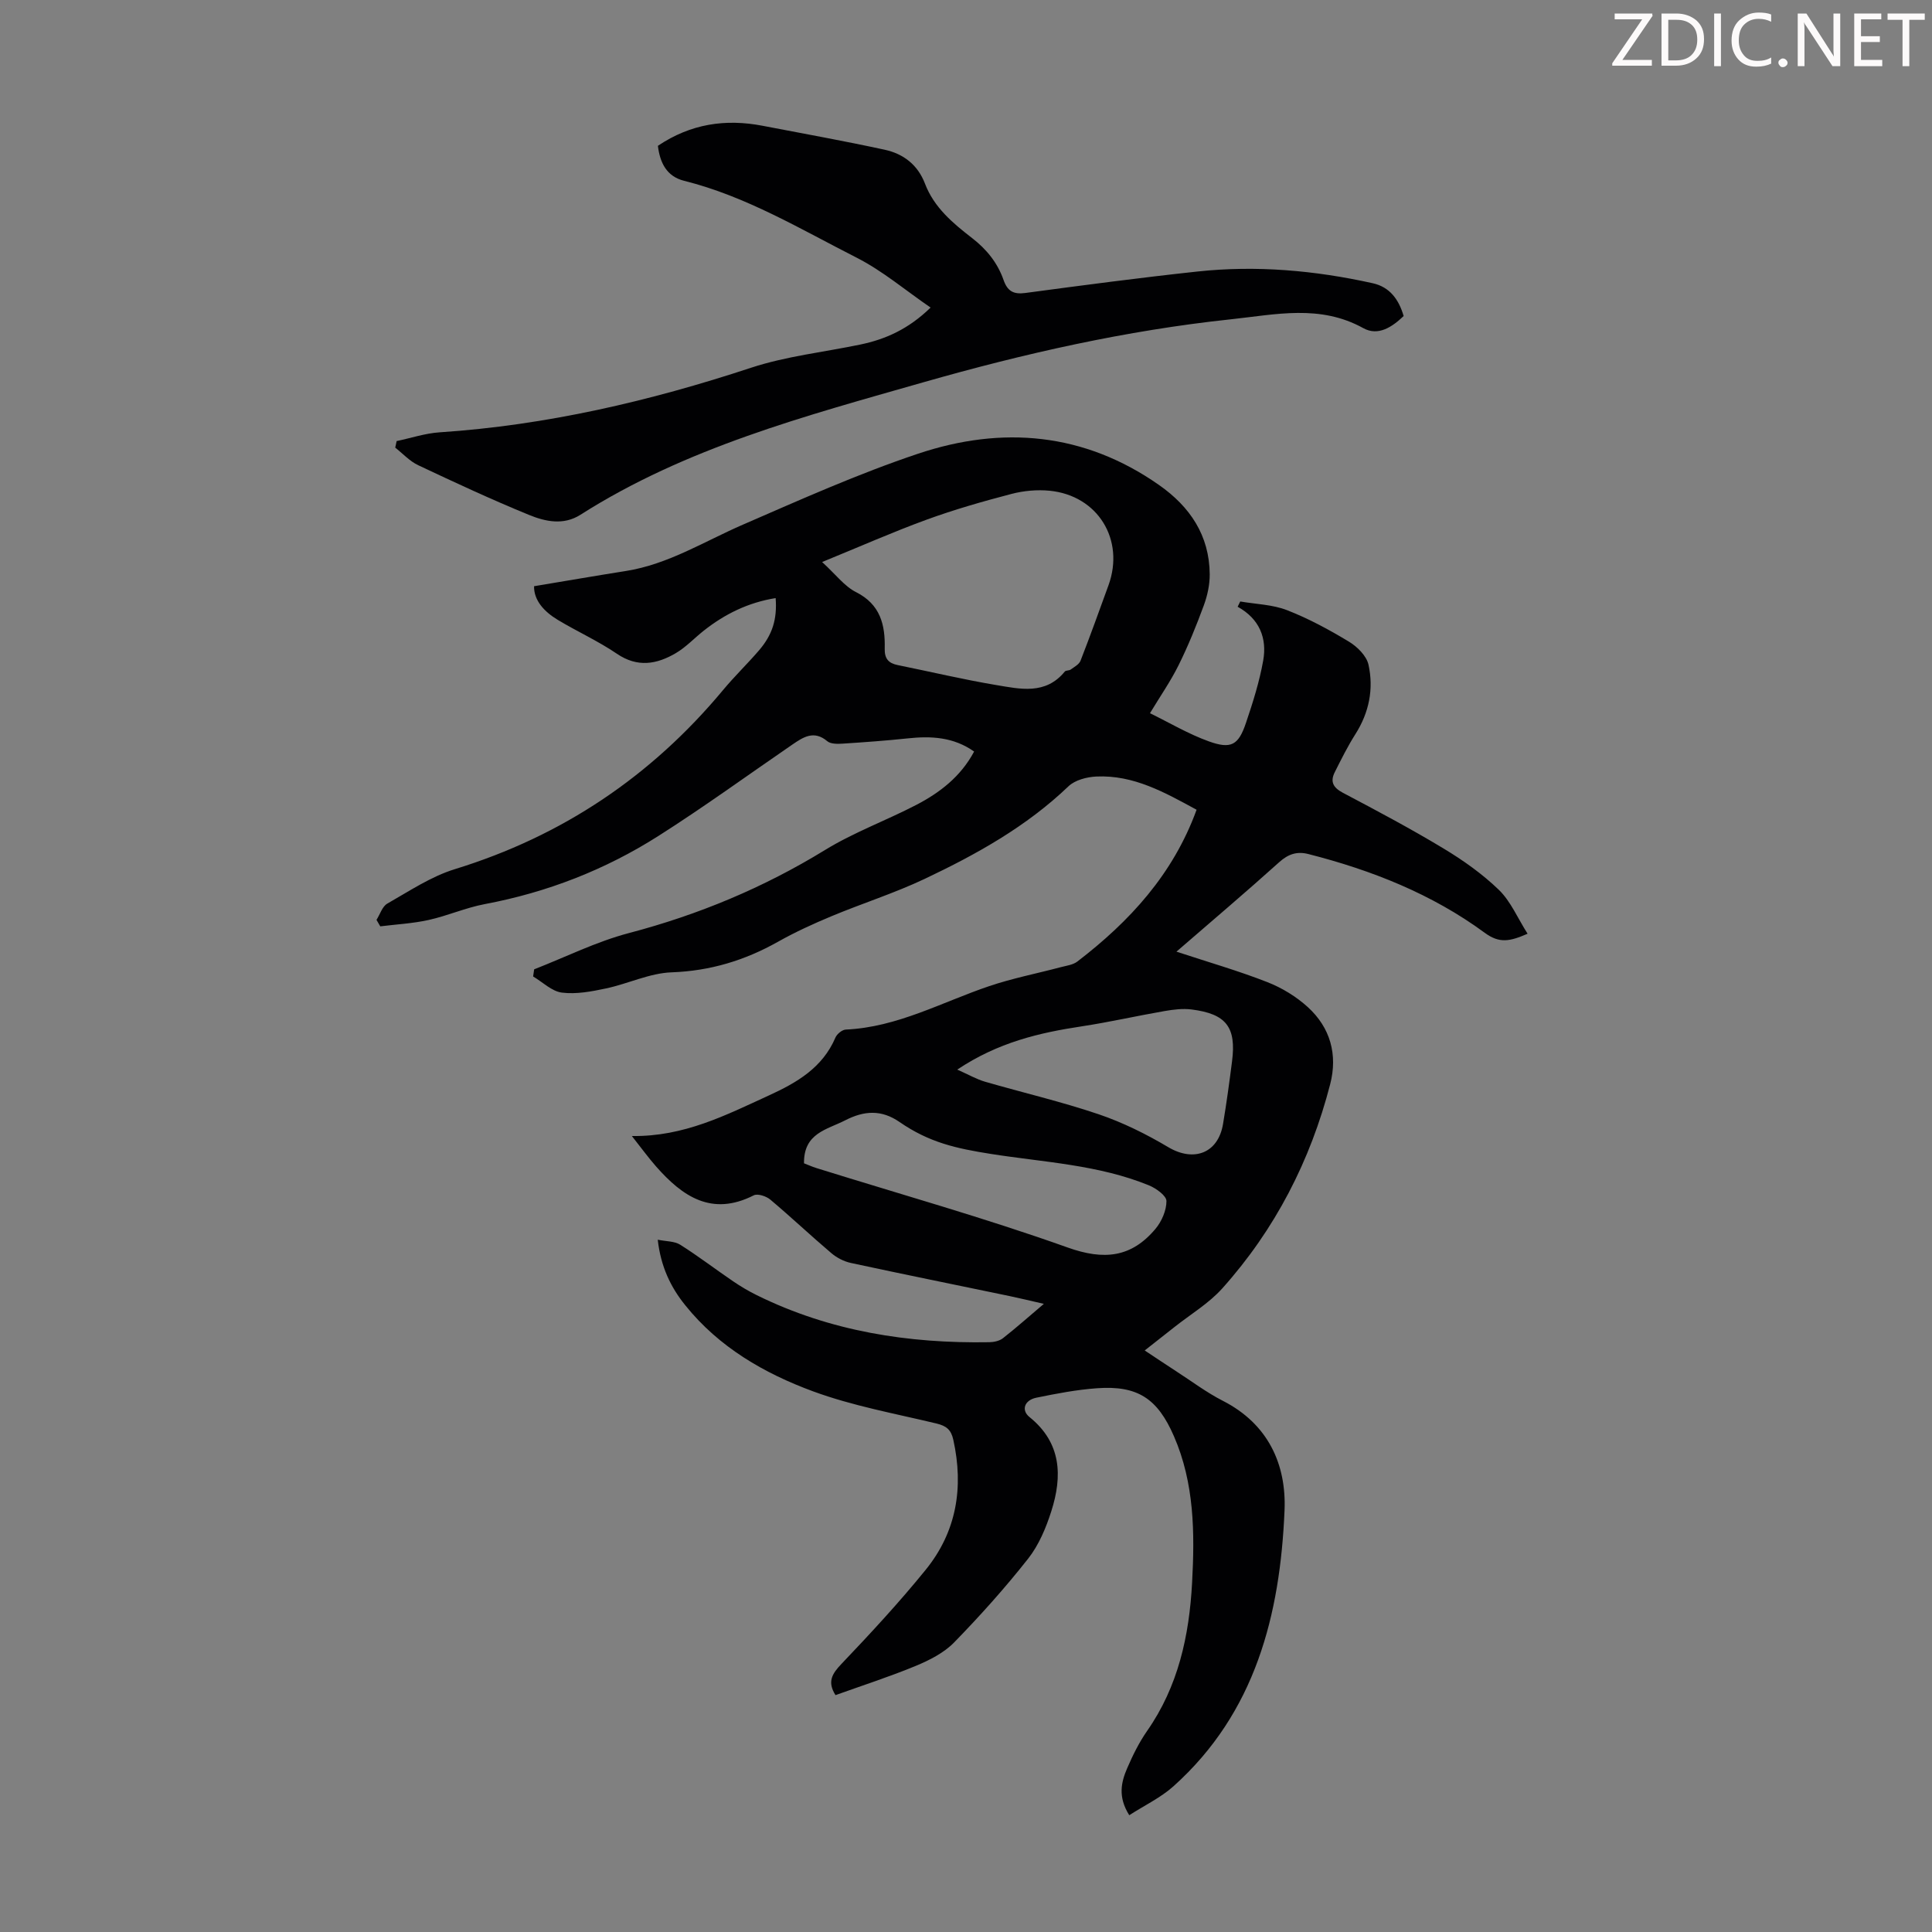
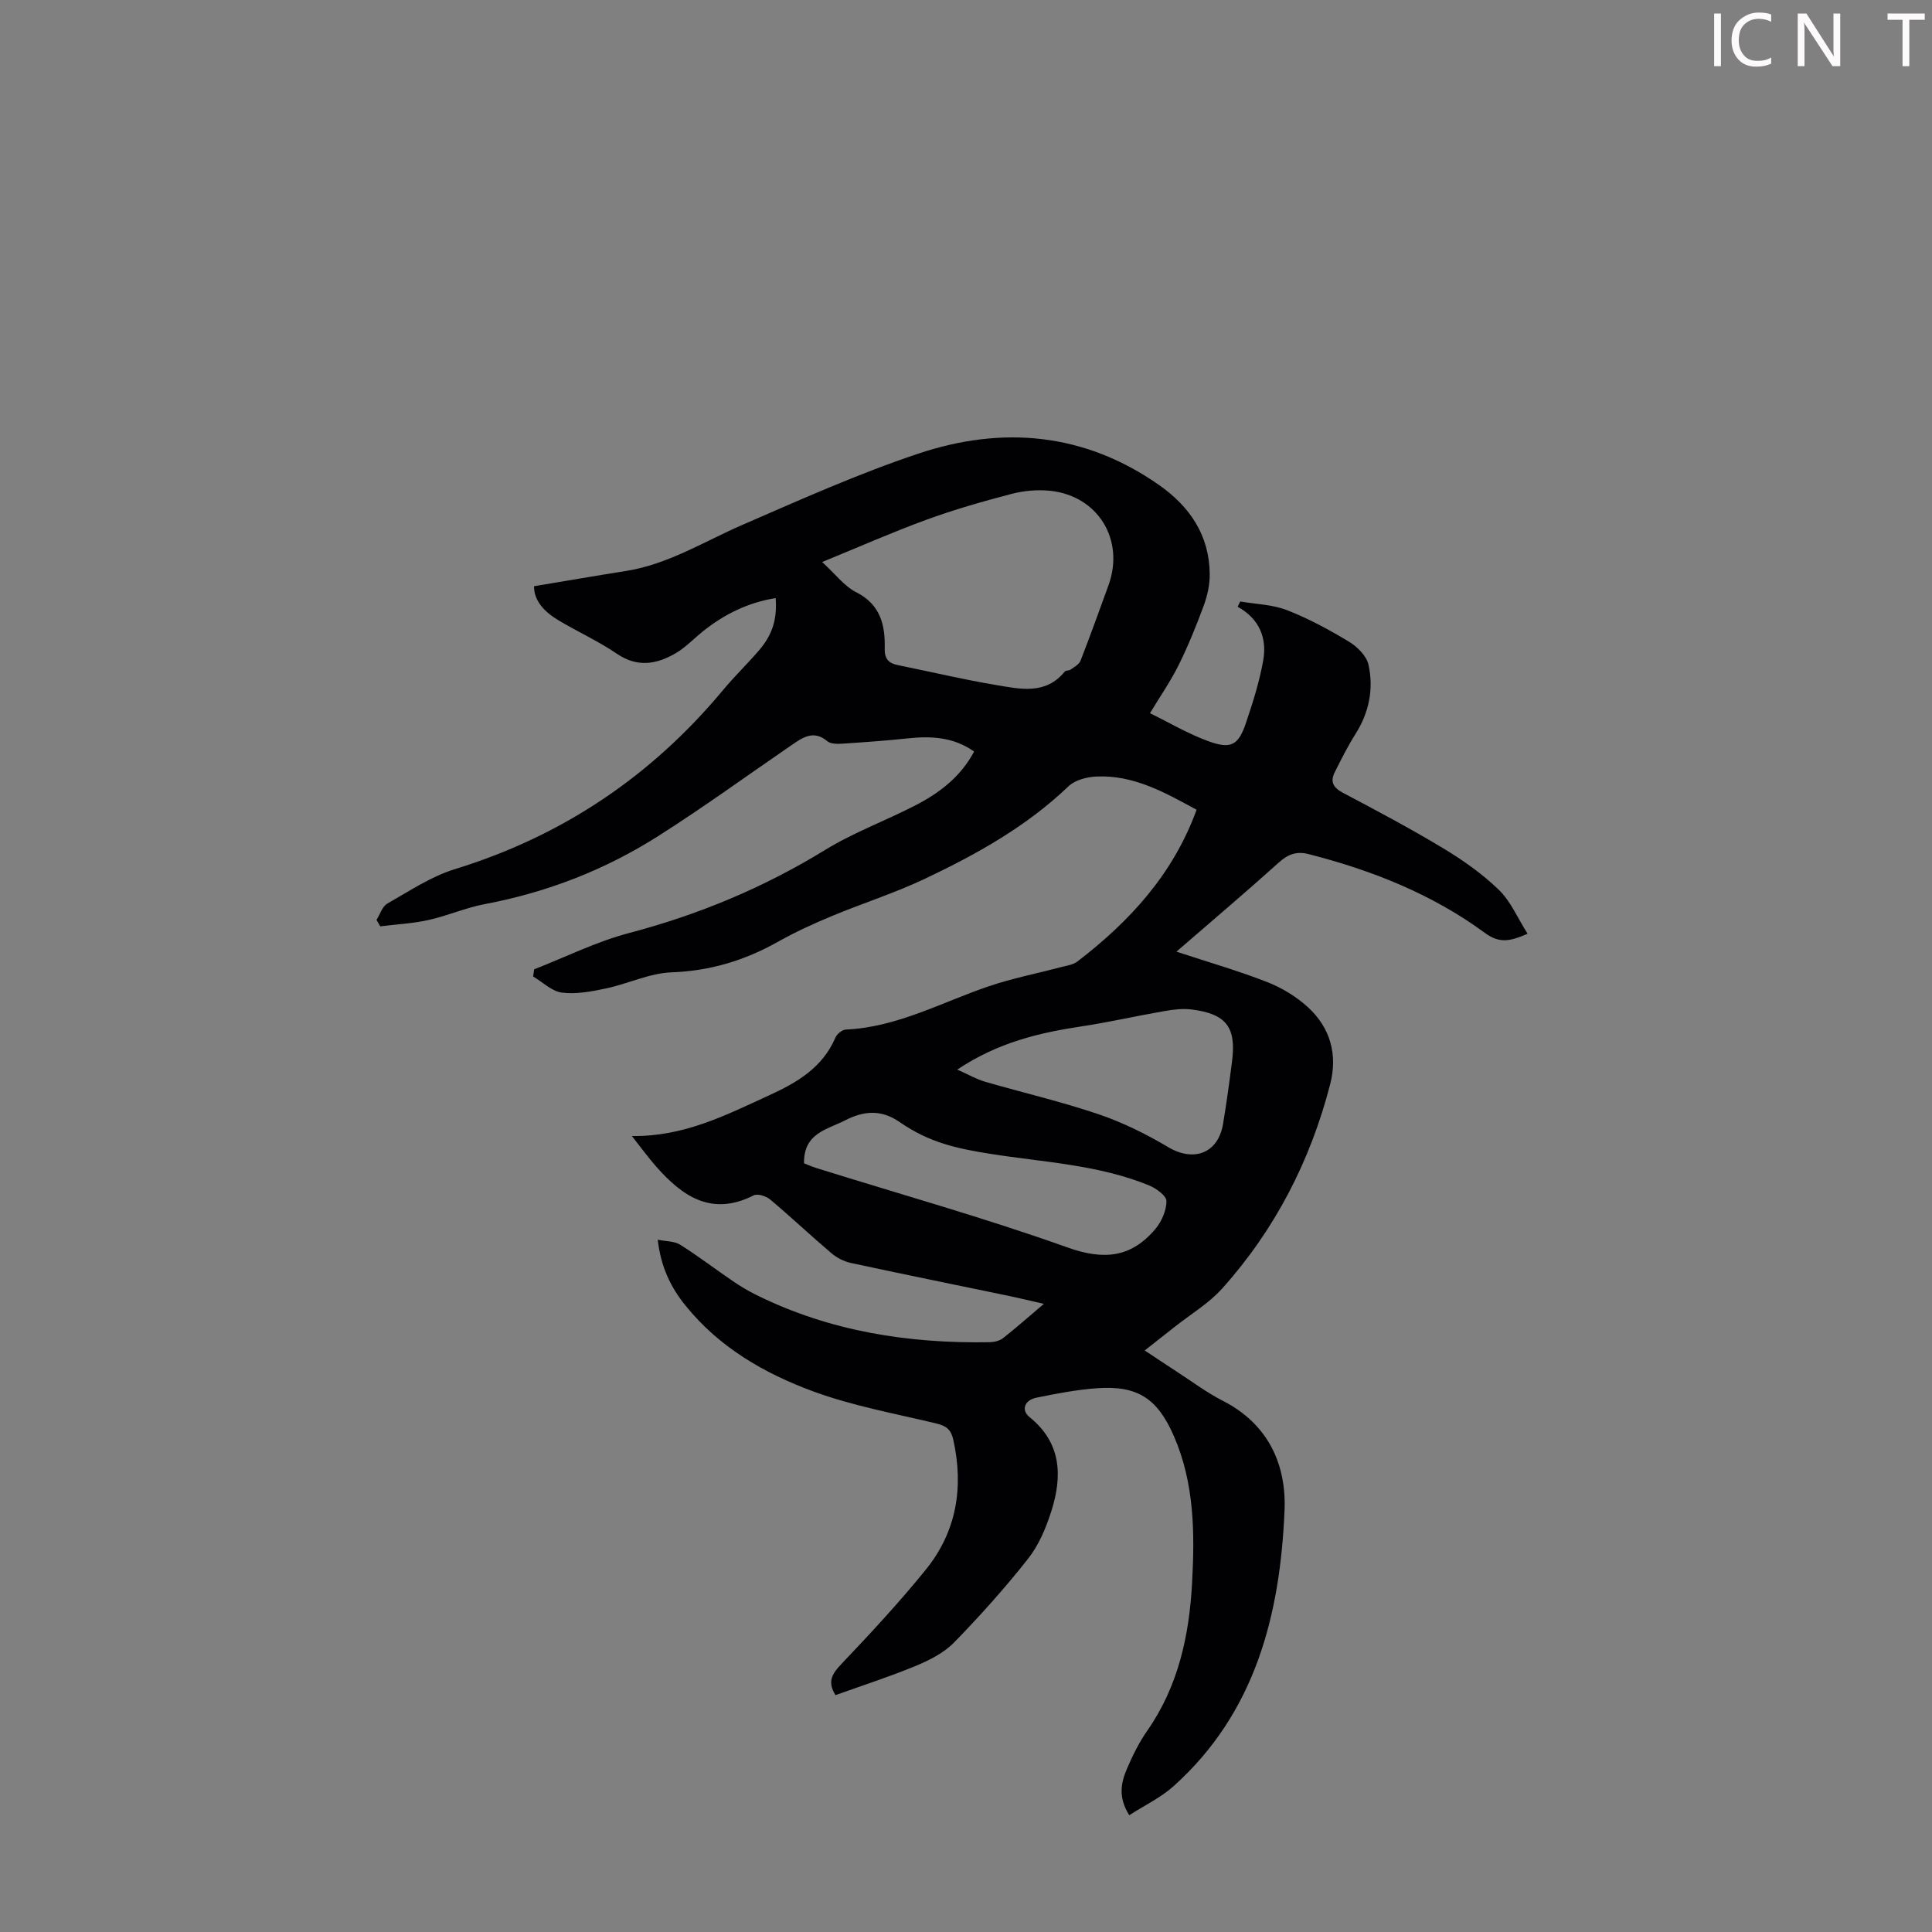
<svg xmlns="http://www.w3.org/2000/svg" enable-background="new 0 0 400 400" viewBox="0 0 400 400">
  <rect x="0" y="0" width="400" height="400" fill="#808080" stroke="none" />
  <g fill="#fcfafa">
-     <path d="m342.2 3.2-6.3 9.2h6.1v1.2h-8.2v-.5l6.2-9.1h-5.7v-1.2h7.8v.4z" />
-     <path d="m344 13.7v-10.9h3.1c1.6 0 3 .5 4.1 1.4 1.1 1 1.6 2.2 1.6 3.9s-.5 3-1.6 4-2.5 1.5-4.2 1.5h-3zm1.4-9.6v8.4h1.6c1.4 0 2.5-.4 3.2-1.1.8-.8 1.2-1.8 1.2-3.2s-.4-2.4-1.2-3.1-1.8-1-3.1-1z" />
    <path d="m356.3 2.8v10.9h-1.4v-10.9z" />
    <path d="m366.6 13.2c-.8.4-1.8.6-3 .6-1.6 0-2.8-.5-3.7-1.5s-1.4-2.3-1.4-3.9c0-1.7.5-3.2 1.6-4.2s2.4-1.6 4-1.6c1 0 1.9.1 2.6.4v1.5c-.8-.4-1.6-.6-2.6-.6-1.2 0-2.2.4-3 1.2s-1.1 1.9-1.1 3.3c0 1.3.4 2.3 1.1 3.1s1.6 1.1 2.8 1.1c1.1 0 2-.2 2.8-.7v1.3z" />
-     <path d="m368.2 13c0-.3.1-.5.3-.6.2-.2.4-.3.6-.3.3 0 .5.1.7.3s.3.4.3.6-.1.5-.3.6c-.2.2-.4.3-.7.3s-.5-.1-.6-.3c-.2-.2-.3-.4-.3-.6z" />
    <path d="m381.1 13.7h-1.7l-5.5-8.4c-.2-.2-.3-.5-.4-.7 0 .2.1.8.1 1.5v7.6h-1.4v-10.9h1.8l5.3 8.3c.3.4.4.6.4.8 0-.3-.1-.8-.1-1.6v-7.5h1.4v10.9z" />
-     <path d="m389.7 13.7h-5.8v-10.9h5.6v1.2h-4.2v3.5h3.9v1.2h-3.9v3.7h4.4z" />
    <path d="m398.4 4.1h-3.1v9.6h-1.4v-9.6h-3.1v-1.3h7.7v1.3z" />
  </g>
  <path d="m136.18 256.67c1.77.36 3.46.29 4.64 1.03 3.76 2.37 7.3 5.09 10.98 7.59 1.56 1.06 3.19 2.03 4.88 2.86 15.19 7.5 31.41 10.03 48.17 9.74.94-.02 2.07-.26 2.79-.82 2.72-2.13 5.3-4.43 8.48-7.12-2.75-.63-4.94-1.16-7.13-1.62-10.94-2.28-21.9-4.49-32.83-6.85-1.44-.31-2.93-1.08-4.05-2.04-4.27-3.62-8.34-7.47-12.62-11.07-.84-.71-2.62-1.3-3.43-.89-8.7 4.42-14.76.23-20.22-5.97-1.61-1.83-3.04-3.81-5.02-6.31 10.79.16 19.5-4.34 28.37-8.4 5.79-2.65 11.11-5.73 13.78-11.99.32-.74 1.39-1.62 2.15-1.65 10.68-.48 19.9-5.69 29.71-9 4.82-1.63 9.87-2.61 14.8-3.92 1.17-.31 2.51-.47 3.42-1.16 10.82-8.3 19.82-18.05 24.69-31.43-6.58-3.58-13.02-7.23-20.74-6.88-1.98.09-4.44.73-5.79 2.03-8.71 8.34-19.06 14.09-29.78 19.17-6.23 2.95-12.87 5.05-19.25 7.71-3.79 1.58-7.56 3.3-11.14 5.32-6.86 3.85-14 6.02-21.98 6.31-4.55.16-9.01 2.36-13.57 3.33-3 .64-6.17 1.24-9.15.87-2.09-.26-3.98-2.17-5.96-3.34.07-.49.14-.99.21-1.48 6.53-2.55 12.89-5.74 19.63-7.51 14.4-3.79 27.88-9.4 40.58-17.19 5.96-3.66 12.65-6.1 18.88-9.33 4.91-2.55 9.24-5.88 12-11.06-4.26-3.02-8.93-3.25-13.81-2.72-4.44.47-8.9.79-13.36 1.08-1.08.07-2.51.1-3.23-.5-2.77-2.33-4.97-.85-7.24.7-9.22 6.32-18.27 12.91-27.7 18.9-11.03 7.02-23.07 11.7-35.99 14.13-3.93.74-7.68 2.41-11.6 3.28-3.28.73-6.67.9-10.02 1.32-.26-.45-.52-.89-.78-1.34.73-1.15 1.19-2.77 2.24-3.37 4.54-2.58 9.03-5.6 13.95-7.12 22.27-6.85 40.69-19.23 55.55-37.08 2.36-2.84 5.03-5.41 7.44-8.21 2.8-3.26 3.79-6.46 3.46-10.84-5.65.9-10.53 3.29-14.93 6.78-1.92 1.52-3.64 3.38-5.73 4.61-3.95 2.32-7.94 3.04-12.21.13-3.87-2.63-8.19-4.58-12.22-7-2.86-1.72-4.98-4.06-4.93-6.98 6.58-1.09 12.78-2.17 19-3.15 8.79-1.39 16.23-6.12 24.2-9.58 11.97-5.2 23.93-10.56 36.29-14.7 17.44-5.84 34.4-4.38 49.9 6.47 6.41 4.49 10.43 10.43 10.5 18.47.02 2.16-.48 4.44-1.23 6.48-1.54 4.19-3.23 8.35-5.21 12.35-1.66 3.35-3.82 6.45-5.93 9.95 3.99 1.95 7.93 4.3 12.18 5.83 4.64 1.67 6.15.77 7.7-3.84 1.43-4.22 2.78-8.51 3.56-12.88.82-4.61-.73-8.63-5.29-11.15.18-.36.36-.73.54-1.09 3.25.56 6.68.63 9.69 1.8 4.45 1.73 8.71 4.04 12.8 6.51 1.73 1.04 3.65 2.94 4.06 4.77 1.11 5.03.13 9.92-2.71 14.39-1.6 2.52-2.94 5.22-4.28 7.89-.97 1.94-.34 3.17 1.68 4.24 7.02 3.71 14.04 7.43 20.83 11.53 4.09 2.46 8.08 5.29 11.49 8.59 2.44 2.37 3.85 5.8 5.93 9.07-3.64 1.58-5.81 2.07-8.88-.2-10.93-8.03-23.4-12.96-36.51-16.3-2.35-.6-4.17 0-6.05 1.7-6.81 6.13-13.8 12.05-21.26 18.51 6.66 2.19 12.85 3.97 18.82 6.31 3.03 1.18 6 3 8.4 5.19 4.65 4.25 6.19 9.82 4.61 15.94-4.09 15.85-11.41 30.08-22.34 42.28-2.8 3.12-6.57 5.36-9.9 8-1.92 1.52-3.84 3.02-6.16 4.85 2.38 1.57 4.46 2.98 6.57 4.34 3.19 2.06 6.26 4.38 9.64 6.1 9.34 4.78 13.14 13.13 12.74 22.68-.91 21.59-6.01 41.88-23 57.11-2.65 2.37-6 3.96-9.15 5.99-2.4-3.82-1.67-6.85-.43-9.73 1.15-2.66 2.45-5.31 4.1-7.68 6.47-9.25 8.75-19.74 9.34-30.72.56-10.32.48-20.61-3.77-30.36-3.39-7.79-7.51-10.51-15.91-9.91-4.22.3-8.42 1.11-12.57 1.96-2.48.51-3.17 2.59-1.42 4 6.64 5.35 6.84 12.23 4.53 19.48-1.1 3.46-2.59 7.03-4.81 9.85-4.77 6.05-9.94 11.82-15.32 17.34-2.11 2.16-5.09 3.67-7.93 4.85-5.46 2.26-11.1 4.07-16.63 6.06-1.74-2.76-.72-4.42 1.25-6.48 6.01-6.31 11.95-12.72 17.43-19.48 6.39-7.88 7.9-17.04 5.71-26.92-.46-2.09-1.45-2.86-3.45-3.35-8.58-2.06-17.35-3.64-25.59-6.67-10.1-3.72-19.47-9.13-26.42-17.78-3.08-3.79-5.11-8.08-5.73-13.61zm34.03-140.31c2.86 2.61 4.63 5.03 7.02 6.23 5.06 2.55 6.06 6.8 5.94 11.69-.05 2.09.78 3.03 2.7 3.42 6.78 1.37 13.51 2.98 20.32 4.12 4.99.83 10.27 2.11 14.26-2.78.23-.28.89-.17 1.23-.42.74-.54 1.73-1.06 2.03-1.82 2.02-5.17 3.89-10.4 5.79-15.62 3.42-9.44-2.2-18.6-12.2-19.58-2.59-.25-5.36 0-7.88.66-5.93 1.55-11.85 3.24-17.6 5.34-6.98 2.55-13.79 5.57-21.61 8.76zm-3.75 124.49c.76.29 1.66.7 2.59.99 17.35 5.42 34.88 10.33 51.99 16.44 7.56 2.7 13.21 2.07 18.19-3.86 1.29-1.54 2.28-3.83 2.27-5.76-.01-1.11-2.14-2.63-3.61-3.24-10.47-4.28-21.74-4.78-32.73-6.51-7.23-1.14-12.78-2.37-18.92-6.61-3.74-2.59-7.32-2.37-11.25-.35-3.8 1.95-8.61 2.63-8.53 8.9zm31.73-19.4c2.43 1.08 4.03 2.01 5.76 2.51 7.83 2.27 15.79 4.12 23.5 6.73 5.01 1.7 9.87 4.11 14.43 6.82 5.27 3.13 10.33 1.28 11.34-4.82.72-4.3 1.31-8.62 1.86-12.94.91-7.09-1.19-9.84-8.38-10.75-1.83-.23-3.76.01-5.6.33-5.72.99-11.39 2.29-17.12 3.16-8.79 1.33-17.31 3.3-25.79 8.96z" fill="#010103" />
-   <path d="m136.21 30.19c6.82-4.59 14.03-5.62 21.68-4.15 8.43 1.62 16.89 3.14 25.28 4.96 3.87.84 6.85 3.12 8.34 7.03 1.87 4.92 5.77 8.18 9.75 11.26 3.02 2.33 5.28 5.14 6.52 8.69.8 2.28 2.03 3.01 4.49 2.68 11.86-1.59 23.72-3.16 35.61-4.44 12.22-1.32 24.35-.24 36.33 2.42 3.51.78 5.39 3.33 6.4 6.79-2.39 2.29-5.28 4.21-8.35 2.51-8.97-4.97-18.13-2.82-27.44-1.83-21.65 2.3-42.86 7.1-63.65 13.04-24.4 6.97-49.18 13.53-71 27.43-3.52 2.24-7.29 1.4-10.66.02-7.75-3.17-15.35-6.71-22.92-10.28-1.77-.83-3.19-2.41-4.76-3.64.1-.45.19-.9.29-1.36 2.96-.62 5.89-1.61 8.88-1.81 22.13-1.47 43.47-6.44 64.49-13.37 7.27-2.39 15.05-3.23 22.6-4.8 5.24-1.09 9.98-3.19 14.58-7.66-5.22-3.58-9.93-7.59-15.29-10.32-11.62-5.9-22.87-12.71-35.72-15.92-3.67-.91-5.03-3.79-5.45-7.25z" fill="#010103" />
</svg>